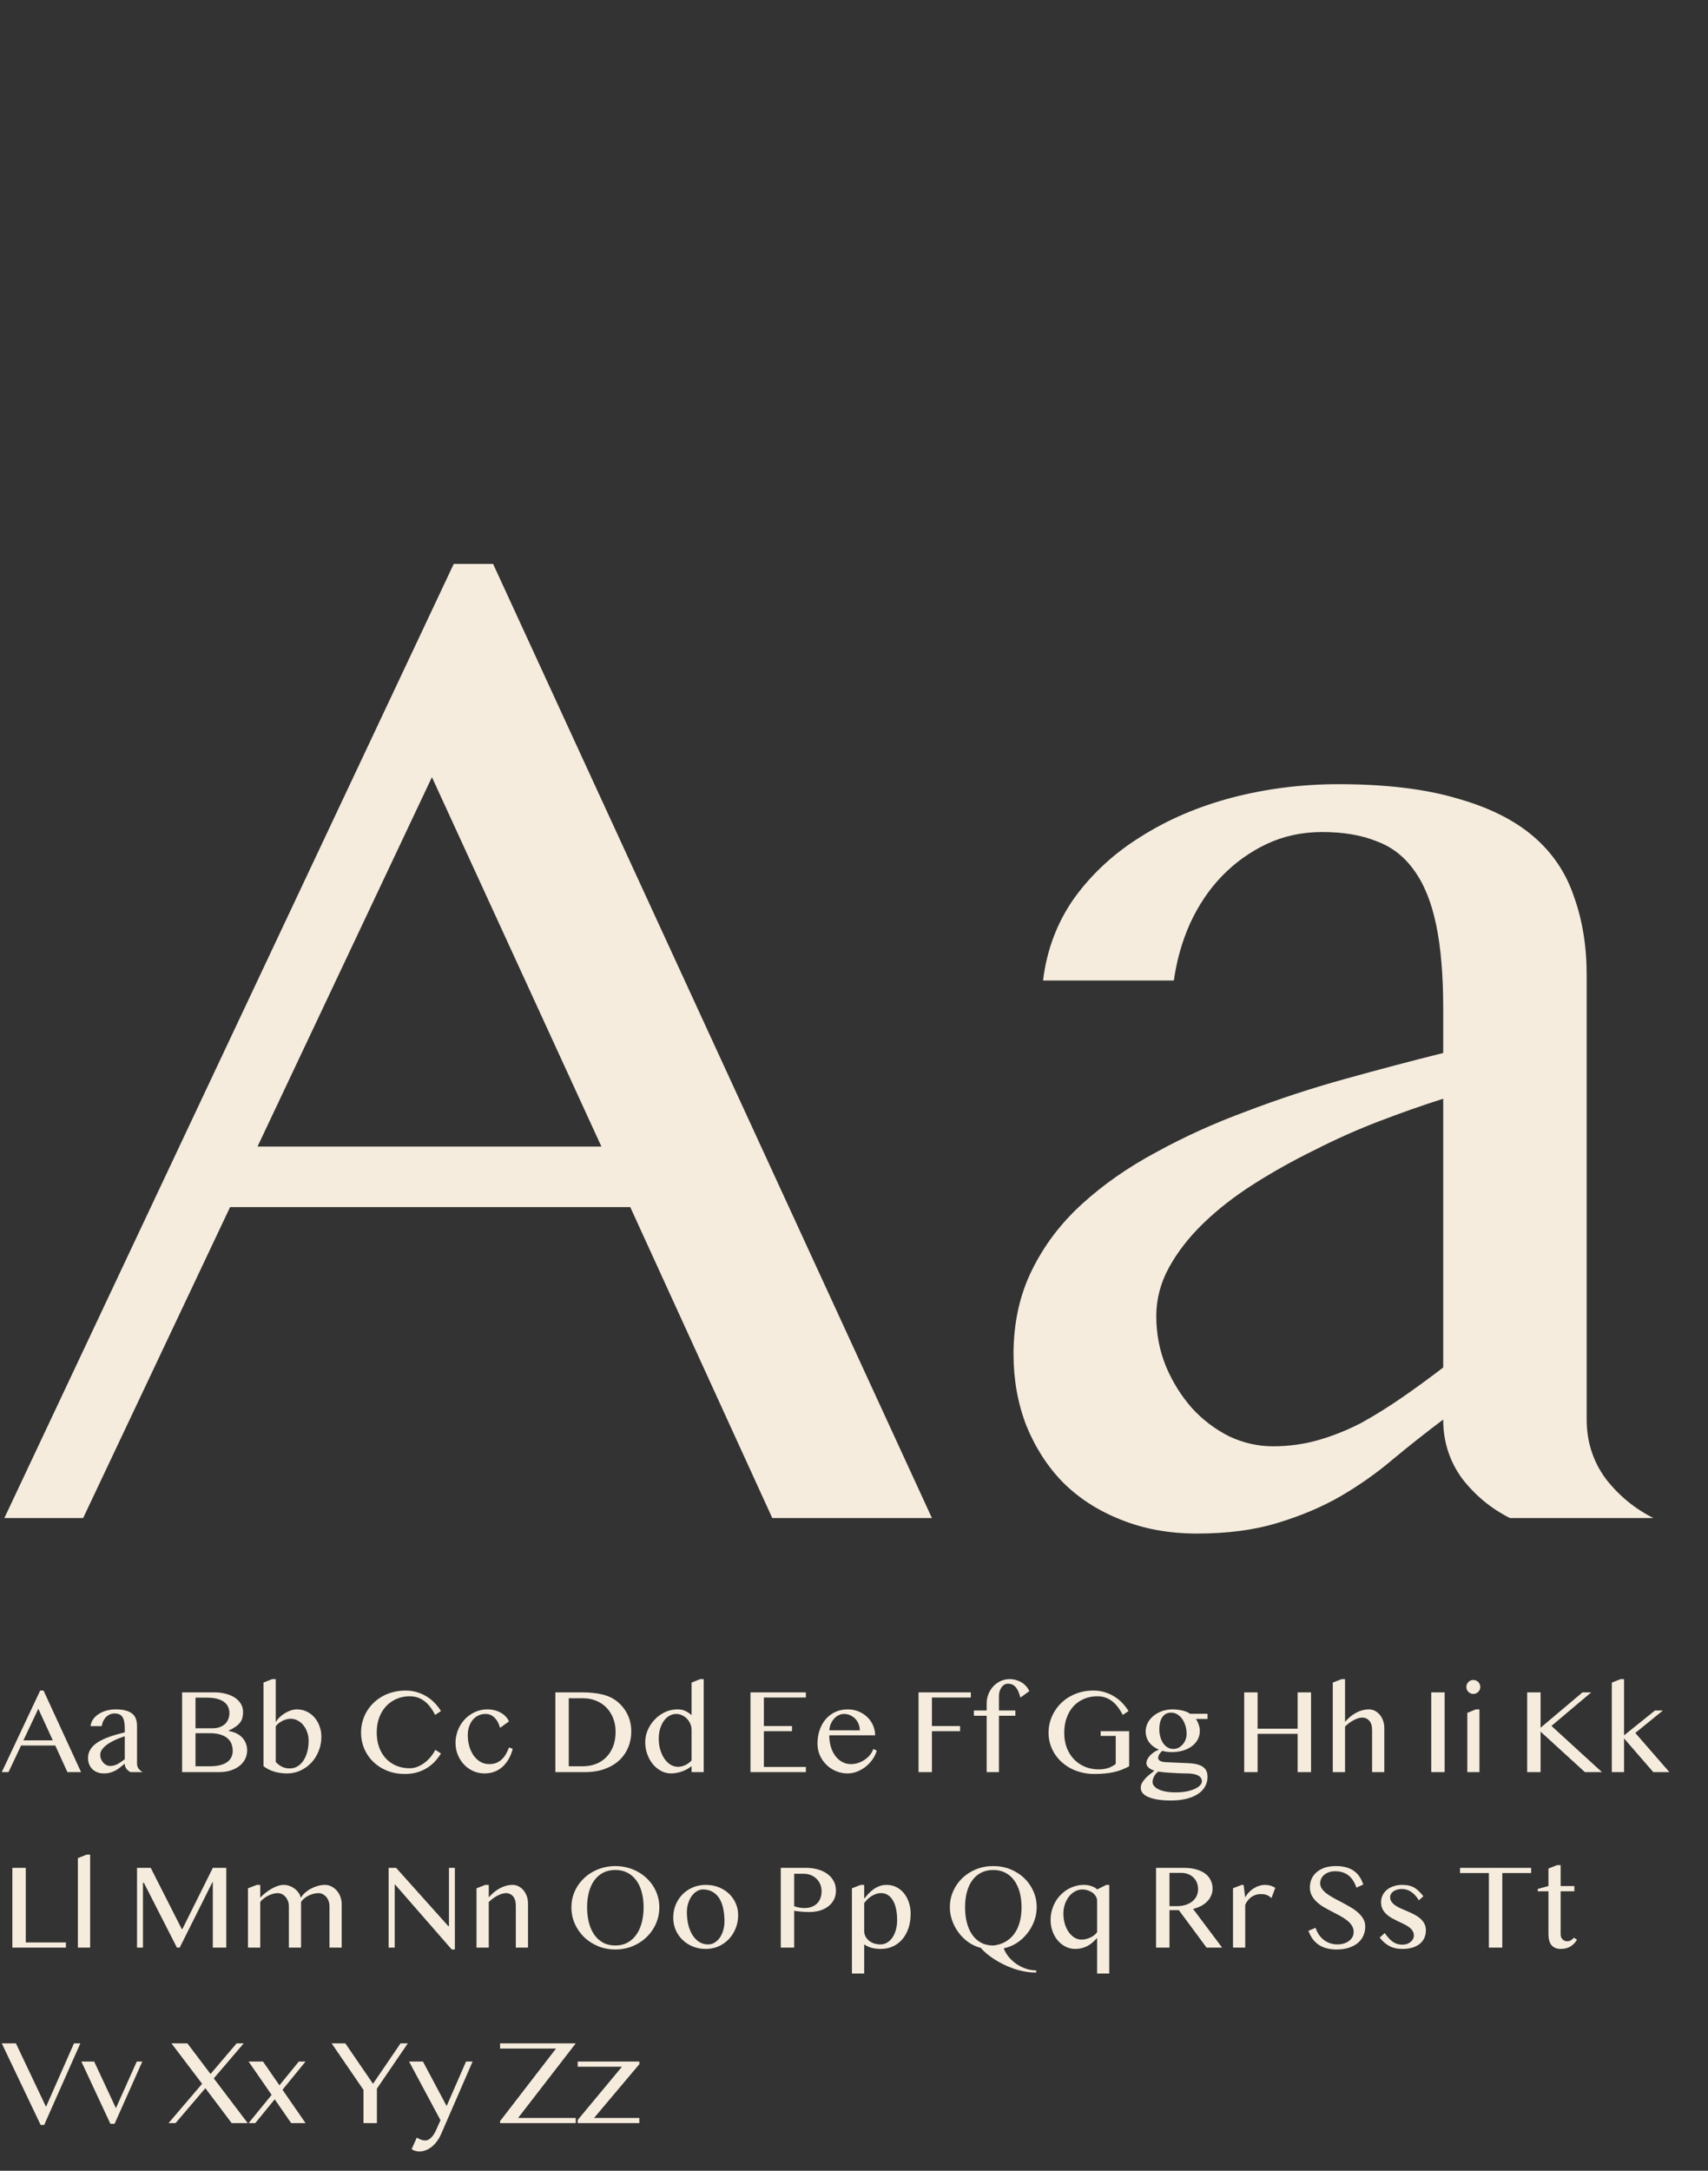
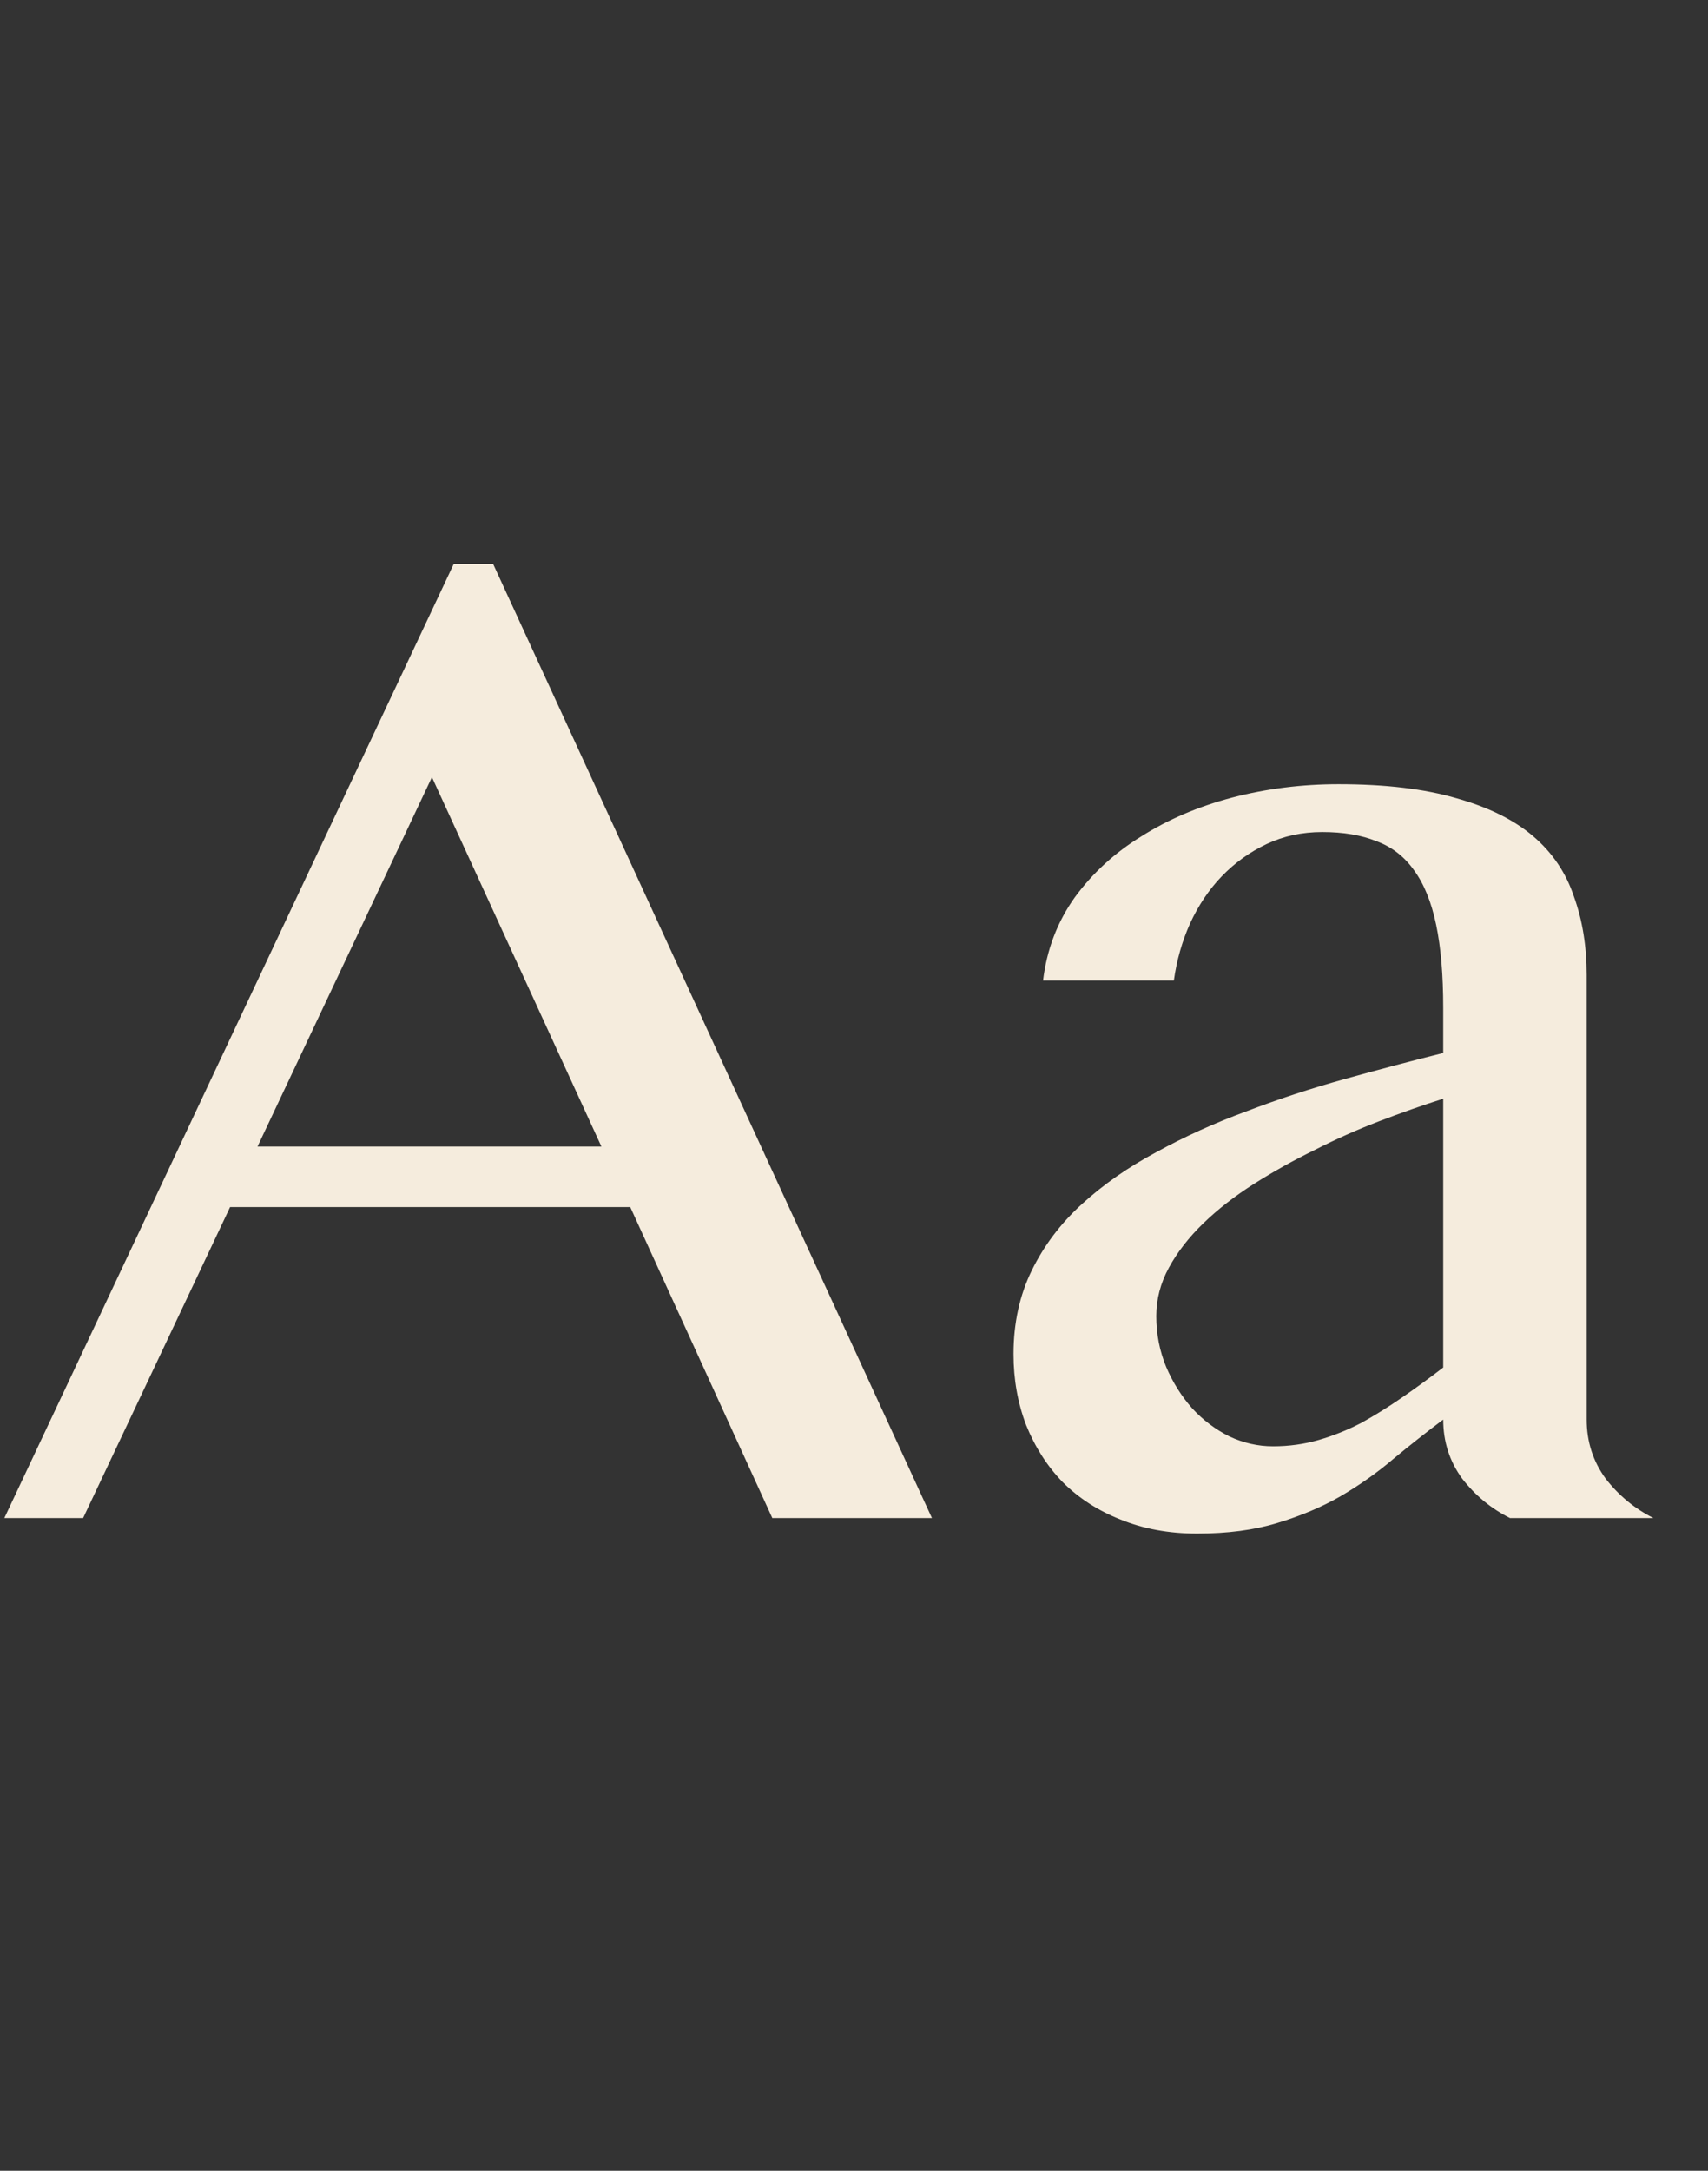
<svg xmlns="http://www.w3.org/2000/svg" width="185" height="235" viewBox="0 0 185 235" fill="none">
  <rect x="0" y="0" width="185" height="235" fill="#333333" stroke="none" />
  <path d="M53.411 61.052L100.942 164.341H83.651L68.264 130.673H24.922L9.003 164.341H0.471L49.145 61.052H53.411ZM27.893 124.122H65.141L46.784 84.132L27.893 124.122ZM163.555 164.341C161.524 163.325 159.798 161.903 158.376 160.075C157.005 158.196 156.319 156.063 156.319 153.677C154.491 155.048 152.688 156.47 150.911 157.942C149.184 159.415 147.28 160.761 145.198 161.979C143.167 163.147 140.882 164.112 138.342 164.874C135.854 165.636 132.96 166.017 129.659 166.017C126.612 166.017 123.844 165.509 121.356 164.493C118.919 163.528 116.837 162.183 115.11 160.456C113.434 158.729 112.114 156.673 111.149 154.286C110.235 151.899 109.778 149.335 109.778 146.593C109.778 143.241 110.438 140.22 111.758 137.528C113.079 134.837 114.882 132.45 117.167 130.368C119.503 128.235 122.194 126.356 125.241 124.731C128.288 123.056 131.538 121.583 134.991 120.313C138.444 118.993 141.999 117.825 145.655 116.81C149.311 115.794 152.866 114.854 156.319 113.991V109.116C156.319 105.562 156.065 102.565 155.557 100.128C155.05 97.69 154.262 95.735 153.196 94.263C152.13 92.739 150.758 91.673 149.083 91.064C147.458 90.403 145.503 90.073 143.217 90.073C141.034 90.073 139.028 90.505 137.2 91.368C135.372 92.231 133.747 93.399 132.325 94.872C130.954 96.294 129.811 97.995 128.897 99.976C128.034 101.905 127.45 103.962 127.145 106.146H112.977C113.383 102.794 114.526 99.798 116.405 97.157C118.335 94.517 120.747 92.308 123.641 90.53C126.536 88.702 129.811 87.306 133.467 86.341C137.175 85.376 141.008 84.894 144.969 84.894C150.048 84.894 154.313 85.401 157.766 86.417C161.219 87.382 163.987 88.753 166.069 90.53C168.151 92.308 169.624 94.491 170.487 97.081C171.401 99.62 171.858 102.438 171.858 105.536V153.677C171.858 156.063 172.544 158.196 173.915 160.075C175.337 161.903 177.063 163.325 179.094 164.341H163.555ZM156.319 118.942C154.085 119.653 151.774 120.466 149.387 121.38C147.001 122.294 144.665 123.335 142.38 124.503C140.094 125.62 137.911 126.839 135.829 128.159C133.747 129.479 131.919 130.901 130.344 132.425C128.77 133.948 127.526 135.548 126.612 137.224C125.698 138.899 125.241 140.651 125.241 142.479C125.241 144.409 125.596 146.237 126.307 147.964C127.018 149.64 127.958 151.138 129.126 152.458C130.294 153.728 131.639 154.743 133.163 155.505C134.686 156.216 136.26 156.571 137.885 156.571C139.612 156.571 141.262 156.343 142.837 155.886C144.411 155.429 145.934 154.819 147.407 154.058C148.88 153.245 150.352 152.331 151.825 151.315C153.298 150.3 154.796 149.208 156.319 148.04V118.942Z" fill="#F5ECDD" />
-   <path d="M4.717 183.013L8.78 191.841H7.302L5.987 188.963H2.283L0.922 191.841H0.193L4.353 183.013H4.717ZM2.536 188.403H5.72L4.151 184.985L2.536 188.403ZM14.132 191.841C13.958 191.754 13.81 191.632 13.689 191.476C13.572 191.316 13.513 191.133 13.513 190.929C13.357 191.047 13.203 191.168 13.051 191.294C12.903 191.42 12.741 191.535 12.562 191.639C12.389 191.739 12.194 191.821 11.977 191.886C11.764 191.951 11.517 191.984 11.234 191.984C10.974 191.984 10.737 191.941 10.525 191.854C10.316 191.771 10.139 191.656 9.991 191.509C9.848 191.361 9.735 191.185 9.652 190.981C9.574 190.777 9.535 190.558 9.535 190.324C9.535 190.037 9.592 189.779 9.704 189.549C9.817 189.319 9.971 189.115 10.167 188.937C10.366 188.755 10.596 188.594 10.857 188.455C11.117 188.312 11.395 188.186 11.69 188.078C11.985 187.965 12.289 187.865 12.602 187.778C12.914 187.692 13.218 187.611 13.513 187.537V187.121C13.513 186.817 13.491 186.561 13.448 186.353C13.405 186.144 13.337 185.977 13.246 185.851C13.155 185.721 13.038 185.63 12.895 185.578C12.756 185.521 12.589 185.493 12.393 185.493C12.207 185.493 12.035 185.53 11.879 185.604C11.723 185.678 11.584 185.777 11.462 185.903C11.345 186.025 11.247 186.17 11.169 186.34C11.095 186.504 11.046 186.68 11.02 186.867H9.809C9.843 186.58 9.941 186.324 10.102 186.099C10.267 185.873 10.473 185.684 10.72 185.532C10.967 185.376 11.247 185.257 11.56 185.174C11.877 185.092 12.204 185.05 12.543 185.05C12.977 185.05 13.342 185.094 13.637 185.181C13.932 185.263 14.168 185.38 14.346 185.532C14.524 185.684 14.65 185.871 14.724 186.092C14.802 186.309 14.841 186.55 14.841 186.815V190.929C14.841 191.133 14.9 191.316 15.017 191.476C15.139 191.632 15.286 191.754 15.46 191.841H14.132ZM13.513 187.961C13.322 188.021 13.125 188.091 12.921 188.169C12.717 188.247 12.517 188.336 12.322 188.436C12.126 188.531 11.94 188.636 11.762 188.748C11.584 188.861 11.428 188.983 11.293 189.113C11.158 189.243 11.052 189.38 10.974 189.523C10.896 189.666 10.857 189.816 10.857 189.972C10.857 190.137 10.887 190.294 10.948 190.441C11.009 190.584 11.089 190.712 11.189 190.825C11.289 190.934 11.404 191.021 11.534 191.086C11.664 191.146 11.799 191.177 11.938 191.177C12.085 191.177 12.226 191.157 12.361 191.118C12.495 191.079 12.626 191.027 12.751 190.962C12.877 190.892 13.003 190.814 13.129 190.728C13.255 190.641 13.383 190.547 13.513 190.448V187.961ZM19.724 183.208H23.201C23.661 183.208 24.082 183.26 24.464 183.364C24.85 183.464 25.18 183.607 25.453 183.794C25.731 183.981 25.946 184.204 26.098 184.465C26.25 184.725 26.326 185.011 26.326 185.324C26.326 185.563 26.302 185.775 26.254 185.962C26.206 186.149 26.122 186.322 26 186.483C25.878 186.639 25.716 186.789 25.512 186.932C25.312 187.071 25.058 187.214 24.75 187.362V187.388C25.058 187.435 25.336 187.518 25.583 187.635C25.831 187.752 26.041 187.902 26.215 188.084C26.393 188.262 26.529 188.473 26.625 188.716C26.721 188.955 26.768 189.217 26.768 189.504C26.768 189.829 26.697 190.135 26.553 190.422C26.415 190.704 26.213 190.951 25.948 191.164C25.688 191.372 25.371 191.537 24.997 191.659C24.628 191.78 24.214 191.841 23.754 191.841H19.724V183.208ZM21.176 187.095H23.025C23.316 187.095 23.574 187.053 23.799 186.971C24.025 186.889 24.216 186.776 24.372 186.632C24.529 186.485 24.646 186.311 24.724 186.112C24.806 185.908 24.848 185.688 24.848 185.454C24.848 185.202 24.8 184.975 24.704 184.771C24.609 184.562 24.459 184.384 24.255 184.237C24.056 184.089 23.799 183.976 23.487 183.898C23.179 183.82 22.808 183.781 22.374 183.781H21.176V187.095ZM21.176 191.209H22.745C23.166 191.209 23.53 191.17 23.839 191.092C24.151 191.01 24.407 190.897 24.607 190.754C24.811 190.606 24.96 190.43 25.056 190.226C25.156 190.022 25.206 189.799 25.206 189.556C25.206 189.282 25.162 189.028 25.076 188.794C24.989 188.56 24.846 188.358 24.646 188.188C24.451 188.015 24.192 187.878 23.871 187.778C23.554 187.678 23.164 187.629 22.699 187.629H21.176V191.209ZM28.539 182.147L29.477 181.776H29.867V186.431C29.976 186.244 30.117 186.066 30.29 185.897C30.468 185.728 30.659 185.582 30.863 185.461C31.072 185.335 31.287 185.235 31.508 185.161C31.733 185.087 31.948 185.05 32.152 185.05C32.539 185.05 32.895 185.129 33.22 185.285C33.546 185.441 33.825 185.654 34.06 185.923C34.294 186.192 34.477 186.507 34.607 186.867C34.741 187.223 34.809 187.605 34.809 188.013C34.809 188.564 34.711 189.08 34.516 189.562C34.325 190.044 34.06 190.465 33.721 190.825C33.387 191.181 32.994 191.463 32.543 191.672C32.092 191.88 31.61 191.984 31.098 191.984C30.603 191.984 30.136 191.919 29.698 191.789C29.264 191.659 28.878 191.461 28.539 191.196V182.147ZM29.867 190.754C29.95 190.832 30.039 190.912 30.134 190.994C30.234 191.077 30.345 191.153 30.466 191.222C30.588 191.287 30.722 191.342 30.87 191.385C31.022 191.424 31.191 191.444 31.378 191.444C31.686 191.444 31.966 191.37 32.218 191.222C32.469 191.07 32.684 190.862 32.862 190.597C33.044 190.328 33.183 190.011 33.279 189.647C33.379 189.278 33.428 188.876 33.428 188.442C33.428 188.113 33.376 187.804 33.272 187.518C33.172 187.227 33.033 186.975 32.855 186.763C32.682 186.546 32.476 186.376 32.237 186.255C32.003 186.129 31.751 186.066 31.482 186.066C31.33 186.066 31.174 186.088 31.013 186.131C30.857 186.175 30.707 186.233 30.564 186.307C30.421 186.381 30.288 186.468 30.167 186.567C30.045 186.663 29.945 186.767 29.867 186.88V190.754ZM40.805 187.557C40.805 188.16 40.896 188.703 41.078 189.185C41.26 189.662 41.51 190.068 41.827 190.402C42.148 190.732 42.526 190.986 42.96 191.164C43.394 191.337 43.865 191.424 44.372 191.424C44.676 191.424 44.969 191.366 45.251 191.248C45.533 191.131 45.794 190.979 46.033 190.793C46.276 190.602 46.493 190.389 46.684 190.155C46.875 189.916 47.031 189.675 47.152 189.432L47.764 189.823C47.586 190.113 47.376 190.393 47.133 190.662C46.89 190.927 46.608 191.164 46.286 191.372C45.97 191.576 45.609 191.739 45.206 191.86C44.806 191.982 44.359 192.043 43.865 192.043C43.148 192.043 42.497 191.923 41.911 191.685C41.33 191.446 40.831 191.123 40.414 190.715C39.997 190.307 39.674 189.831 39.444 189.289C39.218 188.742 39.105 188.165 39.105 187.557C39.105 187.153 39.158 186.761 39.262 186.379C39.366 185.992 39.516 185.632 39.711 185.298C39.911 184.959 40.151 184.651 40.434 184.373C40.72 184.091 41.041 183.85 41.397 183.651C41.757 183.447 42.15 183.29 42.575 183.182C43.001 183.069 43.455 183.013 43.936 183.013C44.396 183.013 44.819 183.076 45.206 183.201C45.596 183.323 45.95 183.486 46.267 183.69C46.588 183.894 46.872 184.13 47.12 184.399C47.372 184.664 47.586 184.942 47.764 185.233L47.133 185.649C46.773 184.951 46.369 184.441 45.922 184.119C45.475 183.794 44.961 183.631 44.379 183.631C43.88 183.631 43.413 183.722 42.979 183.905C42.545 184.087 42.165 184.347 41.84 184.686C41.519 185.024 41.265 185.437 41.078 185.923C40.896 186.405 40.805 186.949 40.805 187.557ZM54.164 187.049C54.116 186.876 54.051 186.7 53.969 186.522C53.886 186.344 53.78 186.183 53.65 186.04C53.524 185.892 53.374 185.773 53.2 185.682C53.027 185.591 52.823 185.545 52.589 185.545C52.289 185.545 52.02 185.606 51.781 185.728C51.543 185.849 51.341 186.014 51.176 186.222C51.011 186.431 50.885 186.674 50.798 186.951C50.711 187.229 50.668 187.524 50.668 187.837C50.668 188.262 50.722 188.666 50.831 189.048C50.944 189.425 51.1 189.757 51.3 190.044C51.504 190.33 51.747 190.558 52.029 190.728C52.315 190.892 52.634 190.975 52.986 190.975C53.294 190.975 53.561 190.927 53.786 190.832C54.017 190.732 54.214 190.6 54.379 190.435C54.548 190.27 54.694 190.079 54.815 189.862C54.937 189.64 55.045 189.408 55.141 189.165L55.538 189.328C55.425 189.744 55.273 190.118 55.082 190.448C54.891 190.777 54.665 191.057 54.405 191.287C54.149 191.513 53.858 191.687 53.533 191.808C53.211 191.925 52.862 191.984 52.484 191.984C52.046 191.984 51.636 191.899 51.254 191.73C50.872 191.557 50.54 191.32 50.258 191.021C49.976 190.721 49.752 190.372 49.587 189.972C49.422 189.573 49.34 189.146 49.34 188.69C49.34 188.356 49.381 188.034 49.464 187.726C49.546 187.414 49.661 187.123 49.809 186.854C49.961 186.585 50.141 186.34 50.349 186.118C50.562 185.897 50.796 185.708 51.052 185.552C51.308 185.391 51.582 185.267 51.872 185.181C52.168 185.094 52.474 185.05 52.79 185.05C53.055 185.05 53.309 185.081 53.552 185.142C53.795 185.202 54.019 185.289 54.223 185.402C54.427 185.511 54.607 185.647 54.763 185.812C54.919 185.973 55.041 186.153 55.128 186.353L54.164 187.049ZM60.154 183.208H63.031C63.917 183.208 64.678 183.29 65.316 183.455C65.954 183.62 66.486 183.885 66.912 184.25C67.398 184.666 67.762 185.144 68.005 185.682C68.253 186.22 68.376 186.808 68.376 187.446C68.376 188.054 68.266 188.625 68.044 189.159C67.827 189.692 67.506 190.159 67.081 190.558C66.66 190.953 66.137 191.266 65.512 191.496C64.891 191.726 64.179 191.841 63.376 191.841H60.154V183.208ZM61.605 191.209H63.148C63.635 191.209 64.093 191.129 64.522 190.968C64.952 190.808 65.325 190.569 65.642 190.252C65.963 189.935 66.215 189.547 66.397 189.087C66.584 188.623 66.677 188.086 66.677 187.479C66.677 186.945 66.59 186.457 66.417 186.014C66.243 185.567 66 185.183 65.688 184.862C65.375 184.54 65.002 184.291 64.568 184.113C64.138 183.935 63.667 183.846 63.155 183.846H61.605V191.209ZM74.906 191.196C74.754 191.318 74.589 191.428 74.412 191.528C74.234 191.624 74.047 191.706 73.852 191.776C73.661 191.841 73.468 191.891 73.272 191.925C73.077 191.965 72.886 191.984 72.699 191.984C72.309 191.984 71.942 191.893 71.599 191.711C71.26 191.528 70.963 191.283 70.707 190.975C70.455 190.667 70.256 190.309 70.108 189.901C69.96 189.488 69.887 189.054 69.887 188.599C69.887 188.147 69.978 187.709 70.16 187.284C70.347 186.858 70.599 186.481 70.915 186.151C71.232 185.817 71.601 185.55 72.022 185.35C72.448 185.15 72.901 185.05 73.383 185.05C73.708 185.05 73.99 185.107 74.229 185.22C74.472 185.333 74.698 185.482 74.906 185.669V182.153L75.837 181.776H76.221V191.841H74.906V191.196ZM74.906 187.297C74.906 187.036 74.856 186.8 74.757 186.587C74.661 186.37 74.535 186.185 74.379 186.034C74.223 185.877 74.045 185.758 73.845 185.675C73.65 185.589 73.452 185.545 73.253 185.545C72.988 185.545 72.74 185.61 72.51 185.741C72.28 185.871 72.079 186.055 71.905 186.294C71.736 186.528 71.601 186.81 71.501 187.14C71.401 187.466 71.352 187.826 71.352 188.221C71.352 188.646 71.406 189.044 71.514 189.412C71.623 189.781 71.77 190.105 71.957 190.382C72.148 190.656 72.369 190.873 72.621 191.034C72.877 191.19 73.151 191.268 73.441 191.268C73.58 191.268 73.719 191.251 73.858 191.216C74.001 191.177 74.136 191.127 74.262 191.066C74.388 191.001 74.505 190.927 74.613 190.845C74.726 190.762 74.824 190.675 74.906 190.584V187.297ZM87.289 183.208V183.768H82.738V186.854H85.785V187.414H82.738V191.281H87.289V191.841H81.287V183.208H87.289ZM91.814 191.984C91.362 191.984 90.937 191.899 90.538 191.73C90.143 191.561 89.798 191.331 89.503 191.04C89.207 190.749 88.973 190.409 88.799 190.018C88.63 189.623 88.546 189.204 88.546 188.761C88.546 188.228 88.624 187.735 88.78 187.284C88.936 186.828 89.158 186.435 89.444 186.105C89.731 185.775 90.073 185.517 90.473 185.33C90.876 185.144 91.326 185.05 91.82 185.05C92.254 185.05 92.654 185.129 93.018 185.285C93.383 185.437 93.695 185.643 93.956 185.903C94.221 186.159 94.424 186.457 94.568 186.795C94.715 187.134 94.789 187.488 94.789 187.856H89.822C89.822 188.303 89.878 188.718 89.991 189.1C90.108 189.482 90.271 189.812 90.479 190.09C90.688 190.367 90.935 190.584 91.221 190.741C91.508 190.897 91.823 190.975 92.165 190.975C92.452 190.975 92.728 190.929 92.992 190.838C93.257 190.743 93.496 190.619 93.708 190.467C93.925 190.315 94.11 190.142 94.262 189.946C94.414 189.751 94.52 189.549 94.581 189.341L94.965 189.51C94.869 189.853 94.715 190.174 94.503 190.474C94.29 190.773 94.04 191.036 93.754 191.261C93.472 191.483 93.164 191.659 92.829 191.789C92.495 191.919 92.157 191.984 91.814 191.984ZM93.129 187.323C93.129 187.071 93.083 186.836 92.992 186.619C92.905 186.402 92.784 186.216 92.628 186.06C92.471 185.899 92.289 185.773 92.081 185.682C91.872 185.591 91.649 185.545 91.41 185.545C91.21 185.545 91.02 185.591 90.837 185.682C90.655 185.769 90.492 185.892 90.349 186.053C90.206 186.209 90.086 186.396 89.991 186.613C89.9 186.83 89.846 187.064 89.828 187.316L93.129 187.323ZM105.154 183.208V183.768H100.941V186.854H103.988V187.414H100.941V191.841H99.49V183.208H105.154ZM109.164 182.271C109.021 182.271 108.888 182.31 108.767 182.388C108.65 182.461 108.548 182.561 108.461 182.687C108.379 182.809 108.313 182.95 108.266 183.11C108.222 183.271 108.201 183.436 108.201 183.605V185.174H109.978V185.741H108.201V191.841H106.872V185.741H105.486V185.174H106.872V184.406C106.872 184.041 106.938 183.701 107.068 183.384C107.198 183.063 107.374 182.785 107.595 182.55C107.821 182.312 108.083 182.123 108.383 181.984C108.687 181.845 109.01 181.776 109.353 181.776C109.587 181.776 109.813 181.806 110.03 181.867C110.251 181.928 110.455 182.014 110.642 182.127C110.829 182.236 110.994 182.373 111.137 182.537C111.284 182.698 111.402 182.878 111.488 183.078L110.525 183.774C110.477 183.601 110.421 183.425 110.356 183.247C110.29 183.069 110.208 182.909 110.108 182.765C110.008 182.618 109.882 182.498 109.731 182.407C109.579 182.316 109.39 182.271 109.164 182.271ZM118.865 183.631C118.344 183.631 117.862 183.724 117.419 183.911C116.981 184.093 116.601 184.358 116.28 184.705C115.963 185.048 115.716 185.465 115.538 185.955C115.36 186.442 115.271 186.986 115.271 187.59C115.271 188.197 115.366 188.746 115.557 189.237C115.753 189.723 116.017 190.137 116.352 190.48C116.69 190.823 117.087 191.088 117.543 191.274C117.999 191.457 118.487 191.548 119.008 191.548C119.385 191.548 119.726 191.498 120.03 191.398C120.334 191.294 120.607 191.146 120.85 190.955V187.928H119.216V187.414H122.302V191.209C122.05 191.344 121.796 191.463 121.54 191.567C121.284 191.672 121.007 191.758 120.707 191.828C120.412 191.897 120.086 191.949 119.731 191.984C119.375 192.023 118.971 192.043 118.52 192.043C118.042 192.043 117.589 191.988 117.159 191.88C116.729 191.776 116.33 191.626 115.961 191.431C115.596 191.235 115.267 191.003 114.971 190.734C114.676 190.461 114.425 190.159 114.216 189.829C114.012 189.499 113.854 189.146 113.741 188.768C113.628 188.39 113.572 187.998 113.572 187.59C113.572 187.186 113.624 186.793 113.728 186.411C113.836 186.025 113.99 185.662 114.19 185.324C114.39 184.981 114.633 184.669 114.919 184.386C115.206 184.104 115.529 183.861 115.889 183.657C116.25 183.453 116.642 183.295 117.068 183.182C117.493 183.069 117.944 183.013 118.422 183.013C118.878 183.013 119.299 183.076 119.685 183.201C120.076 183.323 120.429 183.486 120.746 183.69C121.067 183.894 121.352 184.13 121.599 184.399C121.846 184.664 122.059 184.942 122.237 185.233L121.612 185.649C121.247 184.951 120.842 184.441 120.395 184.119C119.952 183.794 119.442 183.631 118.865 183.631ZM130.792 185.526V186.086H129.529C129.655 186.264 129.757 186.468 129.835 186.698C129.917 186.923 129.958 187.147 129.958 187.368C129.958 187.715 129.882 188.03 129.731 188.312C129.579 188.594 129.366 188.837 129.092 189.041C128.823 189.245 128.5 189.404 128.122 189.517C127.745 189.625 127.328 189.679 126.872 189.679C126.703 189.679 126.53 189.666 126.352 189.64C126.178 189.614 126.026 189.58 125.896 189.536C125.77 189.64 125.664 189.762 125.577 189.901C125.49 190.035 125.447 190.172 125.447 190.311C125.447 190.445 125.518 190.552 125.661 190.63C125.809 190.708 126.017 190.754 126.286 190.767L128.747 190.877C129.142 190.895 129.47 190.942 129.731 191.021C129.995 191.094 130.206 191.196 130.362 191.326C130.518 191.452 130.629 191.602 130.694 191.776C130.759 191.949 130.792 192.145 130.792 192.362C130.792 192.748 130.701 193.097 130.518 193.41C130.34 193.727 130.082 193.996 129.744 194.217C129.405 194.438 128.99 194.61 128.5 194.731C128.014 194.853 127.463 194.914 126.846 194.914C126.295 194.914 125.813 194.881 125.401 194.816C124.989 194.751 124.646 194.658 124.372 194.536C124.099 194.419 123.895 194.276 123.76 194.106C123.626 193.942 123.559 193.755 123.559 193.547C123.559 193.364 123.604 193.188 123.695 193.019C123.786 192.854 123.904 192.694 124.047 192.537C124.19 192.386 124.349 192.238 124.522 192.095C124.696 191.951 124.867 191.815 125.036 191.685C124.915 191.646 124.8 191.6 124.691 191.548C124.587 191.491 124.496 191.428 124.418 191.359C124.34 191.29 124.279 191.216 124.236 191.138C124.192 191.055 124.171 190.968 124.171 190.877C124.171 190.743 124.205 190.604 124.275 190.461C124.349 190.313 124.446 190.174 124.568 190.044C124.694 189.909 124.837 189.788 124.997 189.679C125.162 189.567 125.338 189.478 125.525 189.412C125.078 189.221 124.726 188.957 124.47 188.618C124.218 188.275 124.092 187.882 124.092 187.44C124.092 187.114 124.166 186.806 124.314 186.515C124.466 186.225 124.674 185.971 124.939 185.754C125.204 185.537 125.512 185.365 125.863 185.239C126.219 185.113 126.603 185.05 127.016 185.05C127.215 185.05 127.411 185.063 127.602 185.09C127.797 185.116 127.977 185.15 128.142 185.194C128.311 185.237 128.459 185.287 128.585 185.343C128.715 185.4 128.817 185.461 128.891 185.526H130.792ZM125.447 191.789C125.347 191.863 125.26 191.945 125.186 192.036C125.112 192.127 125.05 192.223 124.997 192.323C124.945 192.422 124.906 192.522 124.88 192.622C124.854 192.726 124.841 192.824 124.841 192.915C124.841 193.063 124.893 193.204 124.997 193.338C125.102 193.473 125.258 193.592 125.466 193.696C125.675 193.8 125.935 193.883 126.247 193.944C126.564 194.004 126.931 194.035 127.348 194.035C127.79 194.035 128.185 194 128.533 193.931C128.884 193.861 129.181 193.768 129.425 193.651C129.672 193.538 129.859 193.41 129.984 193.267C130.115 193.128 130.18 192.987 130.18 192.843C130.18 192.696 130.141 192.568 130.063 192.459C129.989 192.351 129.88 192.262 129.737 192.192C129.594 192.123 129.42 192.071 129.216 192.036C129.012 192.001 128.782 191.984 128.526 191.984C128.205 191.984 127.882 191.975 127.556 191.958C127.23 191.945 126.927 191.928 126.645 191.906C126.362 191.889 126.115 191.867 125.902 191.841C125.69 191.819 125.538 191.802 125.447 191.789ZM127.094 189.334C127.28 189.334 127.461 189.293 127.634 189.211C127.808 189.124 127.96 189.007 128.09 188.859C128.224 188.711 128.331 188.54 128.409 188.345C128.487 188.145 128.526 187.93 128.526 187.7C128.526 187.375 128.48 187.073 128.389 186.795C128.303 186.513 128.183 186.27 128.031 186.066C127.879 185.858 127.701 185.695 127.497 185.578C127.293 185.461 127.079 185.402 126.853 185.402C126.632 185.402 126.438 185.448 126.273 185.539C126.113 185.63 125.98 185.758 125.876 185.923C125.772 186.083 125.694 186.274 125.642 186.496C125.594 186.713 125.57 186.947 125.57 187.199C125.57 187.498 125.607 187.778 125.681 188.039C125.755 188.299 125.859 188.527 125.994 188.722C126.128 188.913 126.289 189.063 126.475 189.172C126.662 189.28 126.868 189.334 127.094 189.334ZM136.215 187.7V191.841H134.763V183.208H136.215V187.14H140.551V183.208H142.003V191.841H140.551V187.7H136.215ZM145.688 186.398C146.082 185.947 146.499 185.61 146.938 185.389C147.376 185.163 147.819 185.05 148.266 185.05C148.5 185.05 148.717 185.103 148.917 185.207C149.121 185.311 149.299 185.454 149.451 185.636C149.602 185.819 149.722 186.034 149.809 186.281C149.895 186.524 149.939 186.784 149.939 187.062V191.841H148.617V187.29C148.617 186.847 148.517 186.513 148.318 186.287C148.118 186.057 147.862 185.942 147.55 185.942C147.411 185.942 147.263 185.966 147.107 186.014C146.951 186.062 146.792 186.129 146.632 186.216C146.471 186.298 146.31 186.398 146.15 186.515C145.989 186.632 145.835 186.763 145.688 186.906V191.841H144.359V182.153L145.31 181.776H145.688V186.398ZM155.023 183.208H156.475V191.841H155.023V183.208ZM158.93 185.428L159.861 185.05H160.245V191.841H158.93V185.428ZM158.826 182.622C158.826 182.518 158.845 182.42 158.884 182.329C158.923 182.238 158.977 182.158 159.047 182.088C159.116 182.019 159.197 181.965 159.288 181.925C159.379 181.886 159.477 181.867 159.581 181.867C159.685 181.867 159.783 181.886 159.874 181.925C159.965 181.965 160.045 182.019 160.115 182.088C160.184 182.158 160.238 182.238 160.277 182.329C160.316 182.42 160.336 182.518 160.336 182.622C160.336 182.726 160.316 182.824 160.277 182.915C160.238 183.006 160.184 183.086 160.115 183.156C160.045 183.225 159.965 183.28 159.874 183.319C159.783 183.358 159.685 183.377 159.581 183.377C159.477 183.377 159.379 183.358 159.288 183.319C159.197 183.28 159.116 183.225 159.047 183.156C158.977 183.086 158.923 183.006 158.884 182.915C158.845 182.824 158.826 182.726 158.826 182.622ZM165.414 183.208H166.866V187.036L171.41 183.208H172.354L168.044 186.841L173.513 191.841H171.664L166.866 187.459V191.841H165.414V183.208ZM175.909 187.863L179.255 185.174H180.115L177.126 187.603L180.818 191.841H179.073L175.909 188.195V191.841H174.581V182.153L175.531 181.776H175.909V187.863ZM1.339 202.208H2.79V210.281H7.139V210.841H1.339V202.208ZM9.763 210.841H8.435V201.153L9.379 200.776H9.763V210.841ZM14.841 202.208H16.326L19.685 208.829H19.756L23.051 202.208H24.509V210.841H23.051V203.764H23.005L19.464 210.841H19.164L15.583 203.823H15.486V210.841H14.841V202.208ZM27.81 204.05H28.188V205.431C28.357 205.248 28.548 205.075 28.76 204.91C28.973 204.741 29.192 204.593 29.418 204.467C29.644 204.337 29.869 204.235 30.095 204.161C30.321 204.087 30.536 204.05 30.74 204.05C30.935 204.05 31.132 204.085 31.332 204.155C31.536 204.224 31.723 204.322 31.892 204.448C32.066 204.573 32.213 204.723 32.335 204.897C32.461 205.066 32.543 205.253 32.582 205.457C32.691 205.261 32.84 205.079 33.031 204.91C33.227 204.736 33.441 204.586 33.676 204.461C33.91 204.335 34.158 204.235 34.418 204.161C34.683 204.087 34.941 204.05 35.193 204.05C35.444 204.05 35.679 204.107 35.896 204.22C36.117 204.328 36.31 204.478 36.475 204.669C36.64 204.856 36.77 205.077 36.866 205.333C36.961 205.585 37.009 205.854 37.009 206.14V210.841H35.688V206.323C35.688 206.136 35.655 205.96 35.59 205.795C35.529 205.626 35.444 205.478 35.336 205.353C35.227 205.227 35.099 205.127 34.952 205.053C34.809 204.979 34.657 204.942 34.496 204.942C34.314 204.942 34.127 204.968 33.936 205.021C33.75 205.068 33.572 205.136 33.402 205.222C33.233 205.309 33.079 205.411 32.94 205.528C32.801 205.641 32.691 205.763 32.608 205.893V210.841H31.287V206.323C31.287 206.136 31.254 205.96 31.189 205.795C31.124 205.626 31.037 205.478 30.928 205.353C30.82 205.227 30.692 205.127 30.544 205.053C30.397 204.979 30.243 204.942 30.082 204.942C29.913 204.942 29.737 204.968 29.555 205.021C29.377 205.073 29.201 205.142 29.027 205.229C28.858 205.316 28.7 205.418 28.552 205.535C28.404 205.648 28.283 205.767 28.188 205.893V210.841H26.859V204.422L27.81 204.05ZM42.094 202.208H42.908L48.565 208.523H48.63V202.208H49.268V211.043H48.93L42.803 204.024H42.751V210.841H42.094V202.208ZM52.562 204.05H52.94V205.398C53.344 204.947 53.763 204.61 54.197 204.389C54.631 204.163 55.071 204.05 55.518 204.05C55.753 204.05 55.97 204.103 56.169 204.207C56.373 204.311 56.551 204.454 56.703 204.636C56.855 204.819 56.974 205.034 57.061 205.281C57.148 205.524 57.191 205.784 57.191 206.062V210.841H55.87V206.29C55.87 206.069 55.844 205.876 55.792 205.711C55.74 205.541 55.666 205.4 55.57 205.287C55.475 205.175 55.362 205.09 55.232 205.034C55.106 204.973 54.965 204.942 54.809 204.942C54.67 204.942 54.522 204.966 54.366 205.014C54.21 205.062 54.049 205.129 53.884 205.216C53.724 205.298 53.563 205.398 53.402 205.515C53.242 205.632 53.088 205.763 52.94 205.906V210.841H51.612V204.422L52.562 204.05ZM66.651 211.043C65.983 211.043 65.358 210.923 64.776 210.685C64.199 210.446 63.695 210.12 63.266 209.708C62.84 209.291 62.504 208.807 62.257 208.256C62.014 207.701 61.892 207.108 61.892 206.479C61.892 206.067 61.946 205.669 62.055 205.287C62.168 204.905 62.326 204.55 62.53 204.22C62.734 203.89 62.979 203.59 63.266 203.321C63.556 203.048 63.878 202.816 64.229 202.625C64.581 202.429 64.96 202.28 65.368 202.175C65.776 202.067 66.204 202.013 66.651 202.013C67.098 202.013 67.526 202.067 67.934 202.175C68.342 202.28 68.721 202.429 69.073 202.625C69.429 202.816 69.75 203.048 70.037 203.321C70.323 203.59 70.568 203.89 70.772 204.22C70.981 204.55 71.139 204.905 71.247 205.287C71.36 205.669 71.417 206.067 71.417 206.479C71.417 206.896 71.36 207.299 71.247 207.69C71.139 208.076 70.981 208.438 70.772 208.777C70.568 209.116 70.323 209.424 70.037 209.701C69.75 209.979 69.429 210.218 69.073 210.418C68.721 210.617 68.342 210.771 67.934 210.88C67.526 210.988 67.098 211.043 66.651 211.043ZM66.651 210.613C67.146 210.613 67.582 210.511 67.96 210.307C68.342 210.099 68.663 209.81 68.923 209.441C69.184 209.072 69.379 208.636 69.509 208.132C69.644 207.629 69.711 207.078 69.711 206.479C69.711 205.884 69.644 205.34 69.509 204.845C69.379 204.35 69.184 203.925 68.923 203.569C68.663 203.208 68.342 202.931 67.96 202.735C67.582 202.536 67.146 202.436 66.651 202.436C66.148 202.436 65.705 202.536 65.323 202.735C64.945 202.931 64.626 203.208 64.366 203.569C64.11 203.925 63.917 204.35 63.786 204.845C63.656 205.34 63.591 205.884 63.591 206.479C63.591 207.078 63.656 207.629 63.786 208.132C63.917 208.636 64.11 209.072 64.366 209.441C64.626 209.81 64.945 210.099 65.323 210.307C65.705 210.511 66.148 210.613 66.651 210.613ZM76.443 210.984C75.931 210.984 75.46 210.895 75.03 210.717C74.6 210.539 74.229 210.298 73.917 209.994C73.604 209.686 73.359 209.328 73.181 208.92C73.007 208.508 72.921 208.067 72.921 207.599C72.921 207.108 73.007 206.648 73.181 206.218C73.359 205.784 73.604 205.407 73.917 205.086C74.229 204.764 74.6 204.513 75.03 204.33C75.46 204.144 75.931 204.05 76.443 204.05C76.951 204.05 77.417 204.135 77.843 204.304C78.272 204.474 78.643 204.706 78.956 205.001C79.268 205.296 79.511 205.643 79.685 206.043C79.863 206.438 79.952 206.863 79.952 207.319C79.952 207.822 79.863 208.297 79.685 208.744C79.511 209.187 79.268 209.576 78.956 209.91C78.643 210.24 78.272 210.502 77.843 210.698C77.417 210.889 76.951 210.984 76.443 210.984ZM76.697 210.496C76.957 210.496 77.196 210.428 77.413 210.294C77.63 210.159 77.816 209.979 77.973 209.754C78.129 209.524 78.251 209.259 78.337 208.959C78.424 208.66 78.468 208.343 78.468 208.009C78.468 207.527 78.426 207.076 78.344 206.655C78.261 206.234 78.127 205.867 77.94 205.554C77.754 205.242 77.51 204.997 77.211 204.819C76.912 204.636 76.547 204.545 76.117 204.545C75.896 204.545 75.681 204.61 75.473 204.741C75.264 204.866 75.08 205.04 74.919 205.261C74.763 205.483 74.637 205.743 74.542 206.043C74.446 206.338 74.398 206.652 74.398 206.987C74.398 207.473 74.448 207.928 74.548 208.354C74.652 208.779 74.802 209.15 74.997 209.467C75.197 209.784 75.438 210.036 75.72 210.222C76.007 210.405 76.332 210.496 76.697 210.496ZM84.568 202.208H87.302C87.754 202.208 88.177 202.262 88.572 202.371C88.967 202.479 89.309 202.64 89.6 202.853C89.895 203.061 90.126 203.319 90.29 203.627C90.46 203.931 90.544 204.28 90.544 204.675C90.544 205.066 90.462 205.407 90.297 205.698C90.136 205.988 89.921 206.229 89.652 206.42C89.388 206.611 89.086 206.754 88.747 206.85C88.409 206.941 88.064 206.987 87.712 206.987C87.56 206.987 87.402 206.984 87.237 206.98C87.072 206.971 86.914 206.961 86.762 206.948C86.61 206.935 86.469 206.919 86.339 206.902C86.208 206.885 86.102 206.867 86.02 206.85V210.841H84.568V202.208ZM86.02 206.362C86.184 206.418 86.36 206.466 86.547 206.505C86.734 206.54 86.924 206.557 87.12 206.557C87.432 206.557 87.706 206.511 87.94 206.42C88.174 206.325 88.37 206.197 88.526 206.036C88.682 205.871 88.797 205.68 88.871 205.463C88.949 205.242 88.988 205.007 88.988 204.76C88.988 204.469 88.938 204.207 88.839 203.972C88.739 203.738 88.6 203.538 88.422 203.373C88.248 203.204 88.042 203.074 87.803 202.983C87.569 202.892 87.317 202.846 87.048 202.846H86.02V206.362ZM93.227 204.05H93.604V205.548C93.739 205.379 93.886 205.205 94.047 205.027C94.212 204.849 94.392 204.688 94.587 204.545C94.787 204.398 95.006 204.278 95.245 204.187C95.484 204.096 95.744 204.05 96.026 204.05C96.421 204.05 96.779 204.133 97.1 204.298C97.421 204.463 97.695 204.686 97.921 204.968C98.151 205.251 98.326 205.583 98.448 205.965C98.574 206.342 98.637 206.746 98.637 207.175C98.637 207.727 98.561 208.237 98.409 208.705C98.257 209.17 98.04 209.571 97.758 209.91C97.476 210.248 97.133 210.513 96.729 210.704C96.326 210.891 95.874 210.984 95.375 210.984C95.193 210.984 95.021 210.973 94.861 210.951C94.704 210.934 94.555 210.906 94.412 210.867C94.273 210.828 94.136 210.778 94.001 210.717C93.871 210.656 93.739 210.583 93.604 210.496V213.647H92.276V204.422L93.227 204.05ZM93.604 209.044C93.604 209.244 93.648 209.432 93.734 209.61C93.821 209.784 93.943 209.938 94.099 210.073C94.255 210.203 94.442 210.307 94.659 210.385C94.876 210.459 95.115 210.496 95.375 210.496C95.622 210.496 95.855 210.433 96.072 210.307C96.293 210.181 96.484 210.003 96.645 209.773C96.809 209.539 96.938 209.261 97.029 208.94C97.124 208.619 97.172 208.263 97.172 207.872C97.172 207.382 97.129 206.954 97.042 206.59C96.955 206.221 96.833 205.915 96.677 205.672C96.525 205.428 96.343 205.246 96.13 205.125C95.922 205.003 95.692 204.942 95.44 204.942C95.249 204.942 95.065 204.973 94.887 205.034C94.713 205.09 94.548 205.168 94.392 205.268C94.236 205.368 94.09 205.483 93.956 205.613C93.826 205.743 93.708 205.88 93.604 206.023V209.044ZM112.237 213.543C111.816 213.543 111.395 213.504 110.974 213.425C110.557 213.347 110.154 213.241 109.763 213.106C109.372 212.972 108.997 212.813 108.637 212.631C108.281 212.453 107.951 212.264 107.647 212.065C107.343 211.869 107.07 211.668 106.827 211.459C106.588 211.255 106.388 211.058 106.228 210.867C105.737 210.745 105.286 210.537 104.874 210.242C104.466 209.947 104.114 209.6 103.819 209.2C103.524 208.801 103.294 208.367 103.129 207.898C102.964 207.425 102.882 206.952 102.882 206.479C102.882 205.863 103.001 205.283 103.24 204.741C103.478 204.198 103.808 203.725 104.229 203.321C104.65 202.918 105.147 202.599 105.72 202.364C106.293 202.13 106.916 202.013 107.589 202.013C108.257 202.013 108.878 202.13 109.451 202.364C110.023 202.599 110.52 202.918 110.941 203.321C111.362 203.725 111.692 204.198 111.931 204.741C112.17 205.283 112.289 205.863 112.289 206.479C112.289 206.978 112.2 207.471 112.022 207.957C111.844 208.438 111.597 208.881 111.28 209.285C110.967 209.688 110.592 210.036 110.154 210.326C109.72 210.613 109.242 210.808 108.721 210.912C108.817 211.199 108.975 211.485 109.197 211.772C109.422 212.058 109.689 212.314 109.997 212.54C110.31 212.77 110.657 212.955 111.039 213.093C111.421 213.237 111.82 213.308 112.237 213.308V213.543ZM107.589 210.613C108.075 210.561 108.507 210.428 108.884 210.216C109.266 209.999 109.587 209.715 109.848 209.363C110.108 209.007 110.306 208.588 110.44 208.106C110.579 207.62 110.648 207.078 110.648 206.479C110.648 205.884 110.581 205.34 110.447 204.845C110.312 204.35 110.115 203.925 109.854 203.569C109.594 203.208 109.273 202.931 108.891 202.735C108.513 202.536 108.079 202.436 107.589 202.436C107.085 202.436 106.642 202.536 106.26 202.735C105.879 202.931 105.559 203.208 105.303 203.569C105.047 203.925 104.854 204.35 104.724 204.845C104.594 205.34 104.529 205.884 104.529 206.479C104.529 207.078 104.594 207.629 104.724 208.132C104.854 208.636 105.047 209.072 105.303 209.441C105.559 209.81 105.879 210.099 106.26 210.307C106.642 210.511 107.085 210.613 107.589 210.613ZM118.832 209.799C118.698 209.942 118.552 210.086 118.396 210.229C118.244 210.372 118.073 210.5 117.882 210.613C117.691 210.721 117.478 210.81 117.244 210.88C117.009 210.949 116.747 210.984 116.456 210.984C116.087 210.984 115.74 210.902 115.414 210.737C115.093 210.572 114.811 210.348 114.568 210.066C114.329 209.784 114.14 209.452 114.001 209.07C113.862 208.688 113.793 208.28 113.793 207.846C113.793 207.499 113.836 207.165 113.923 206.843C114.01 206.518 114.132 206.214 114.288 205.932C114.444 205.65 114.633 205.394 114.854 205.164C115.076 204.934 115.319 204.736 115.583 204.571C115.852 204.406 116.141 204.278 116.449 204.187C116.757 204.096 117.079 204.05 117.413 204.05C117.56 204.05 117.706 204.063 117.849 204.09C117.997 204.116 118.133 204.152 118.259 204.2C118.389 204.244 118.504 204.296 118.604 204.356C118.704 204.413 118.78 204.476 118.832 204.545L119.828 204.05H120.147V213.647H118.832V209.799ZM118.832 205.802C118.832 205.619 118.793 205.461 118.715 205.326C118.637 205.192 118.541 205.073 118.428 204.968C118.368 204.912 118.29 204.858 118.194 204.806C118.103 204.754 118.003 204.708 117.895 204.669C117.79 204.63 117.682 204.6 117.569 204.578C117.456 204.556 117.348 204.545 117.244 204.545C116.957 204.545 116.688 204.615 116.436 204.754C116.189 204.888 115.972 205.075 115.785 205.313C115.599 205.552 115.451 205.83 115.342 206.147C115.234 206.464 115.18 206.8 115.18 207.156C115.18 207.547 115.23 207.913 115.329 208.256C115.434 208.599 115.575 208.899 115.753 209.155C115.931 209.406 116.137 209.606 116.371 209.754C116.61 209.901 116.866 209.975 117.139 209.975C117.339 209.975 117.528 209.949 117.706 209.897C117.888 209.845 118.053 209.78 118.201 209.701C118.352 209.619 118.483 209.53 118.591 209.435C118.7 209.339 118.78 209.248 118.832 209.161V205.802ZM125.219 202.208H128.214C128.73 202.208 129.184 202.264 129.574 202.377C129.965 202.486 130.29 202.64 130.551 202.84C130.811 203.039 131.007 203.278 131.137 203.556C131.271 203.829 131.339 204.129 131.339 204.454C131.339 204.723 131.286 204.975 131.182 205.209C131.082 205.444 130.939 205.656 130.753 205.847C130.57 206.034 130.349 206.197 130.089 206.336C129.828 206.47 129.542 206.576 129.229 206.655L132.374 210.841H130.688L127.686 206.785H126.671V210.841H125.219V202.208ZM126.671 206.349H127.51C127.836 206.349 128.135 206.305 128.409 206.218C128.687 206.132 128.925 206.01 129.125 205.854C129.329 205.693 129.487 205.5 129.6 205.274C129.713 205.049 129.77 204.795 129.77 204.513C129.77 204.252 129.724 204.014 129.633 203.797C129.546 203.58 129.42 203.395 129.255 203.243C129.095 203.087 128.902 202.965 128.676 202.879C128.454 202.792 128.211 202.748 127.947 202.748H126.671V206.349ZM134.496 204.05H134.698L134.874 205.411C134.978 205.211 135.108 205.029 135.264 204.864C135.421 204.699 135.592 204.556 135.779 204.435C135.97 204.313 136.169 204.22 136.378 204.155C136.59 204.085 136.805 204.05 137.022 204.05C137.217 204.05 137.408 204.076 137.595 204.129C137.786 204.181 137.964 204.263 138.129 204.376L137.712 205.489C137.625 205.394 137.534 205.318 137.439 205.261C137.343 205.201 137.246 205.155 137.146 205.125C137.046 205.09 136.944 205.068 136.84 205.06C136.736 205.051 136.632 205.047 136.527 205.047C136.362 205.047 136.2 205.07 136.039 205.118C135.883 205.166 135.733 205.238 135.59 205.333C135.447 205.424 135.314 205.544 135.193 205.691C135.071 205.834 134.965 206.004 134.874 206.199V210.841H133.552V204.415L134.496 204.05ZM144.88 210.496C145.093 210.496 145.303 210.468 145.512 210.411C145.72 210.35 145.907 210.264 146.072 210.151C146.237 210.034 146.369 209.892 146.469 209.728C146.569 209.558 146.619 209.363 146.619 209.142C146.619 208.877 146.549 208.642 146.41 208.438C146.276 208.23 146.098 208.041 145.876 207.872C145.655 207.698 145.401 207.536 145.115 207.384C144.832 207.232 144.544 207.08 144.249 206.928C143.954 206.776 143.663 206.618 143.376 206.453C143.094 206.284 142.842 206.097 142.621 205.893C142.4 205.685 142.22 205.455 142.081 205.203C141.946 204.947 141.879 204.654 141.879 204.324C141.879 203.994 141.94 203.688 142.061 203.406C142.187 203.124 142.369 202.881 142.608 202.677C142.847 202.468 143.14 202.306 143.487 202.188C143.839 202.071 144.24 202.013 144.691 202.013C145.099 202.013 145.464 202.056 145.785 202.143C146.106 202.23 146.388 202.358 146.632 202.527C146.875 202.696 147.081 202.905 147.25 203.152C147.419 203.399 147.556 203.686 147.66 204.011L146.918 204.35C146.831 204.085 146.721 203.844 146.586 203.627C146.451 203.406 146.291 203.217 146.104 203.061C145.918 202.905 145.701 202.785 145.453 202.703C145.21 202.616 144.934 202.573 144.626 202.573C144.353 202.573 144.114 202.612 143.91 202.69C143.706 202.764 143.535 202.863 143.396 202.989C143.261 203.111 143.159 203.25 143.09 203.406C143.025 203.558 142.992 203.714 142.992 203.875C142.992 204.1 143.062 204.309 143.201 204.5C143.339 204.686 143.524 204.864 143.754 205.034C143.984 205.198 144.244 205.359 144.535 205.515C144.83 205.672 145.13 205.83 145.434 205.991C145.737 206.151 146.035 206.318 146.326 206.492C146.621 206.665 146.883 206.856 147.113 207.065C147.343 207.269 147.528 207.494 147.667 207.742C147.806 207.985 147.875 208.258 147.875 208.562C147.875 208.905 147.81 209.228 147.68 209.532C147.55 209.832 147.354 210.094 147.094 210.32C146.833 210.541 146.51 210.717 146.124 210.847C145.737 210.978 145.288 211.043 144.776 211.043C144.359 211.043 143.988 210.997 143.663 210.906C143.337 210.815 143.049 210.682 142.797 210.509C142.55 210.335 142.337 210.125 142.159 209.877C141.981 209.626 141.836 209.339 141.723 209.018L142.497 208.699C142.589 208.981 142.71 209.233 142.862 209.454C143.018 209.675 143.198 209.864 143.402 210.021C143.606 210.172 143.832 210.29 144.079 210.372C144.331 210.455 144.598 210.496 144.88 210.496ZM151.905 210.522C152.083 210.522 152.248 210.496 152.4 210.444C152.552 210.387 152.682 210.313 152.79 210.222C152.903 210.131 152.99 210.027 153.051 209.91C153.112 209.788 153.142 209.665 153.142 209.539C153.142 209.335 153.09 209.157 152.986 209.005C152.886 208.853 152.751 208.718 152.582 208.601C152.417 208.48 152.228 208.369 152.016 208.269C151.803 208.169 151.586 208.067 151.365 207.963C151.143 207.855 150.926 207.742 150.714 207.625C150.501 207.503 150.31 207.362 150.141 207.201C149.976 207.041 149.841 206.856 149.737 206.648C149.637 206.435 149.587 206.188 149.587 205.906C149.587 205.641 149.644 205.396 149.757 205.17C149.869 204.94 150.026 204.743 150.225 204.578C150.429 204.413 150.67 204.285 150.948 204.194C151.226 204.098 151.53 204.05 151.859 204.05C152.081 204.05 152.287 204.066 152.478 204.096C152.669 204.126 152.856 204.185 153.038 204.272C153.224 204.359 153.409 204.484 153.591 204.649C153.773 204.81 153.967 205.021 154.171 205.281L153.682 205.717C153.431 205.305 153.148 204.999 152.836 204.799C152.528 204.595 152.198 204.493 151.846 204.493C151.655 204.493 151.482 204.517 151.326 204.565C151.169 204.608 151.035 204.671 150.922 204.754C150.813 204.832 150.727 204.925 150.661 205.034C150.601 205.142 150.57 205.257 150.57 205.379C150.57 205.578 150.625 205.752 150.733 205.899C150.846 206.047 150.994 206.182 151.176 206.303C151.358 206.42 151.564 206.529 151.794 206.629C152.029 206.728 152.265 206.83 152.504 206.935C152.747 207.039 152.984 207.152 153.214 207.273C153.448 207.395 153.656 207.536 153.839 207.696C154.021 207.853 154.166 208.035 154.275 208.243C154.388 208.451 154.444 208.695 154.444 208.972C154.444 209.254 154.392 209.519 154.288 209.767C154.184 210.01 154.025 210.222 153.813 210.405C153.604 210.583 153.342 210.724 153.025 210.828C152.708 210.932 152.335 210.984 151.905 210.984C151.71 210.984 151.508 210.969 151.3 210.938C151.096 210.908 150.889 210.85 150.681 210.763C150.473 210.672 150.264 210.546 150.056 210.385C149.848 210.225 149.644 210.014 149.444 209.754L149.984 209.265C150.145 209.491 150.299 209.684 150.447 209.845C150.594 210.001 150.744 210.131 150.896 210.235C151.052 210.335 151.211 210.409 151.371 210.457C151.536 210.5 151.714 210.522 151.905 210.522ZM165.844 202.208V202.768H162.719V210.841H161.267V202.768H158.142V202.208H165.844ZM168.663 201.909H169.04V204.174H170.525V204.741H169.04V209.435C169.04 209.534 169.058 209.628 169.092 209.715C169.132 209.801 169.181 209.877 169.242 209.942C169.307 210.007 169.383 210.06 169.47 210.099C169.557 210.133 169.652 210.151 169.757 210.151C169.904 210.151 170.039 210.114 170.16 210.04C170.282 209.966 170.388 209.875 170.479 209.767L170.811 209.988C170.629 210.296 170.392 210.539 170.102 210.717C169.811 210.895 169.451 210.984 169.021 210.984C168.8 210.984 168.606 210.945 168.441 210.867C168.277 210.793 168.14 210.689 168.031 210.554C167.927 210.415 167.849 210.253 167.797 210.066C167.745 209.875 167.719 209.665 167.719 209.435V204.741H166.56V204.493L167.719 204.174V202.28L168.663 201.909ZM1.723 221.208L4.984 228.076L8.012 221.208H8.702L4.783 230.043H4.405L0.193 221.208H1.723ZM10.199 223.174L12.556 228.22L14.815 223.174H15.414L12.413 229.912H11.957L8.813 223.174H10.199ZM19.014 229.841H18.253L21.892 225.583L18.572 221.208H20.297L22.803 224.522L25.629 221.208H26.397L23.155 224.997L26.833 229.841H25.095L22.244 226.058L19.014 229.841ZM26.924 223.174H28.487L33.096 229.841H31.54L26.924 223.174ZM27.647 229.841H26.924L32.367 223.174H33.096L27.647 229.841ZM37.406 221.208L40.401 225.583L43.383 221.208H44.171L40.824 226.11V229.841H39.372V226.247L35.922 221.208H37.406ZM45.141 231.416C45.193 231.438 45.249 231.466 45.31 231.501C45.375 231.536 45.444 231.568 45.518 231.599C45.596 231.633 45.681 231.662 45.772 231.683C45.863 231.705 45.965 231.716 46.078 231.716C46.217 231.716 46.347 231.677 46.469 231.599C46.59 231.521 46.701 231.423 46.801 231.306C46.901 231.188 46.99 231.06 47.068 230.922C47.146 230.783 47.211 230.652 47.263 230.531L47.712 229.528L44.307 223.174H45.811L48.376 227.992L50.479 223.174H51.189L47.784 231.013C47.641 231.338 47.476 231.62 47.289 231.859C47.107 232.098 46.911 232.295 46.703 232.451C46.495 232.608 46.28 232.723 46.059 232.797C45.837 232.875 45.622 232.914 45.414 232.914C45.258 232.914 45.106 232.89 44.958 232.842C44.811 232.794 44.687 232.731 44.587 232.653L45.141 231.416ZM62.361 221.208L56.117 229.281H62.361V229.841H54.164V229.626L60.225 221.768H54.164V221.208H62.361ZM62.575 229.496L67.367 223.734H62.575V223.174H69.249V223.461L64.346 229.281H69.249V229.841H62.575V229.496Z" fill="#F5ECDD" />
</svg>